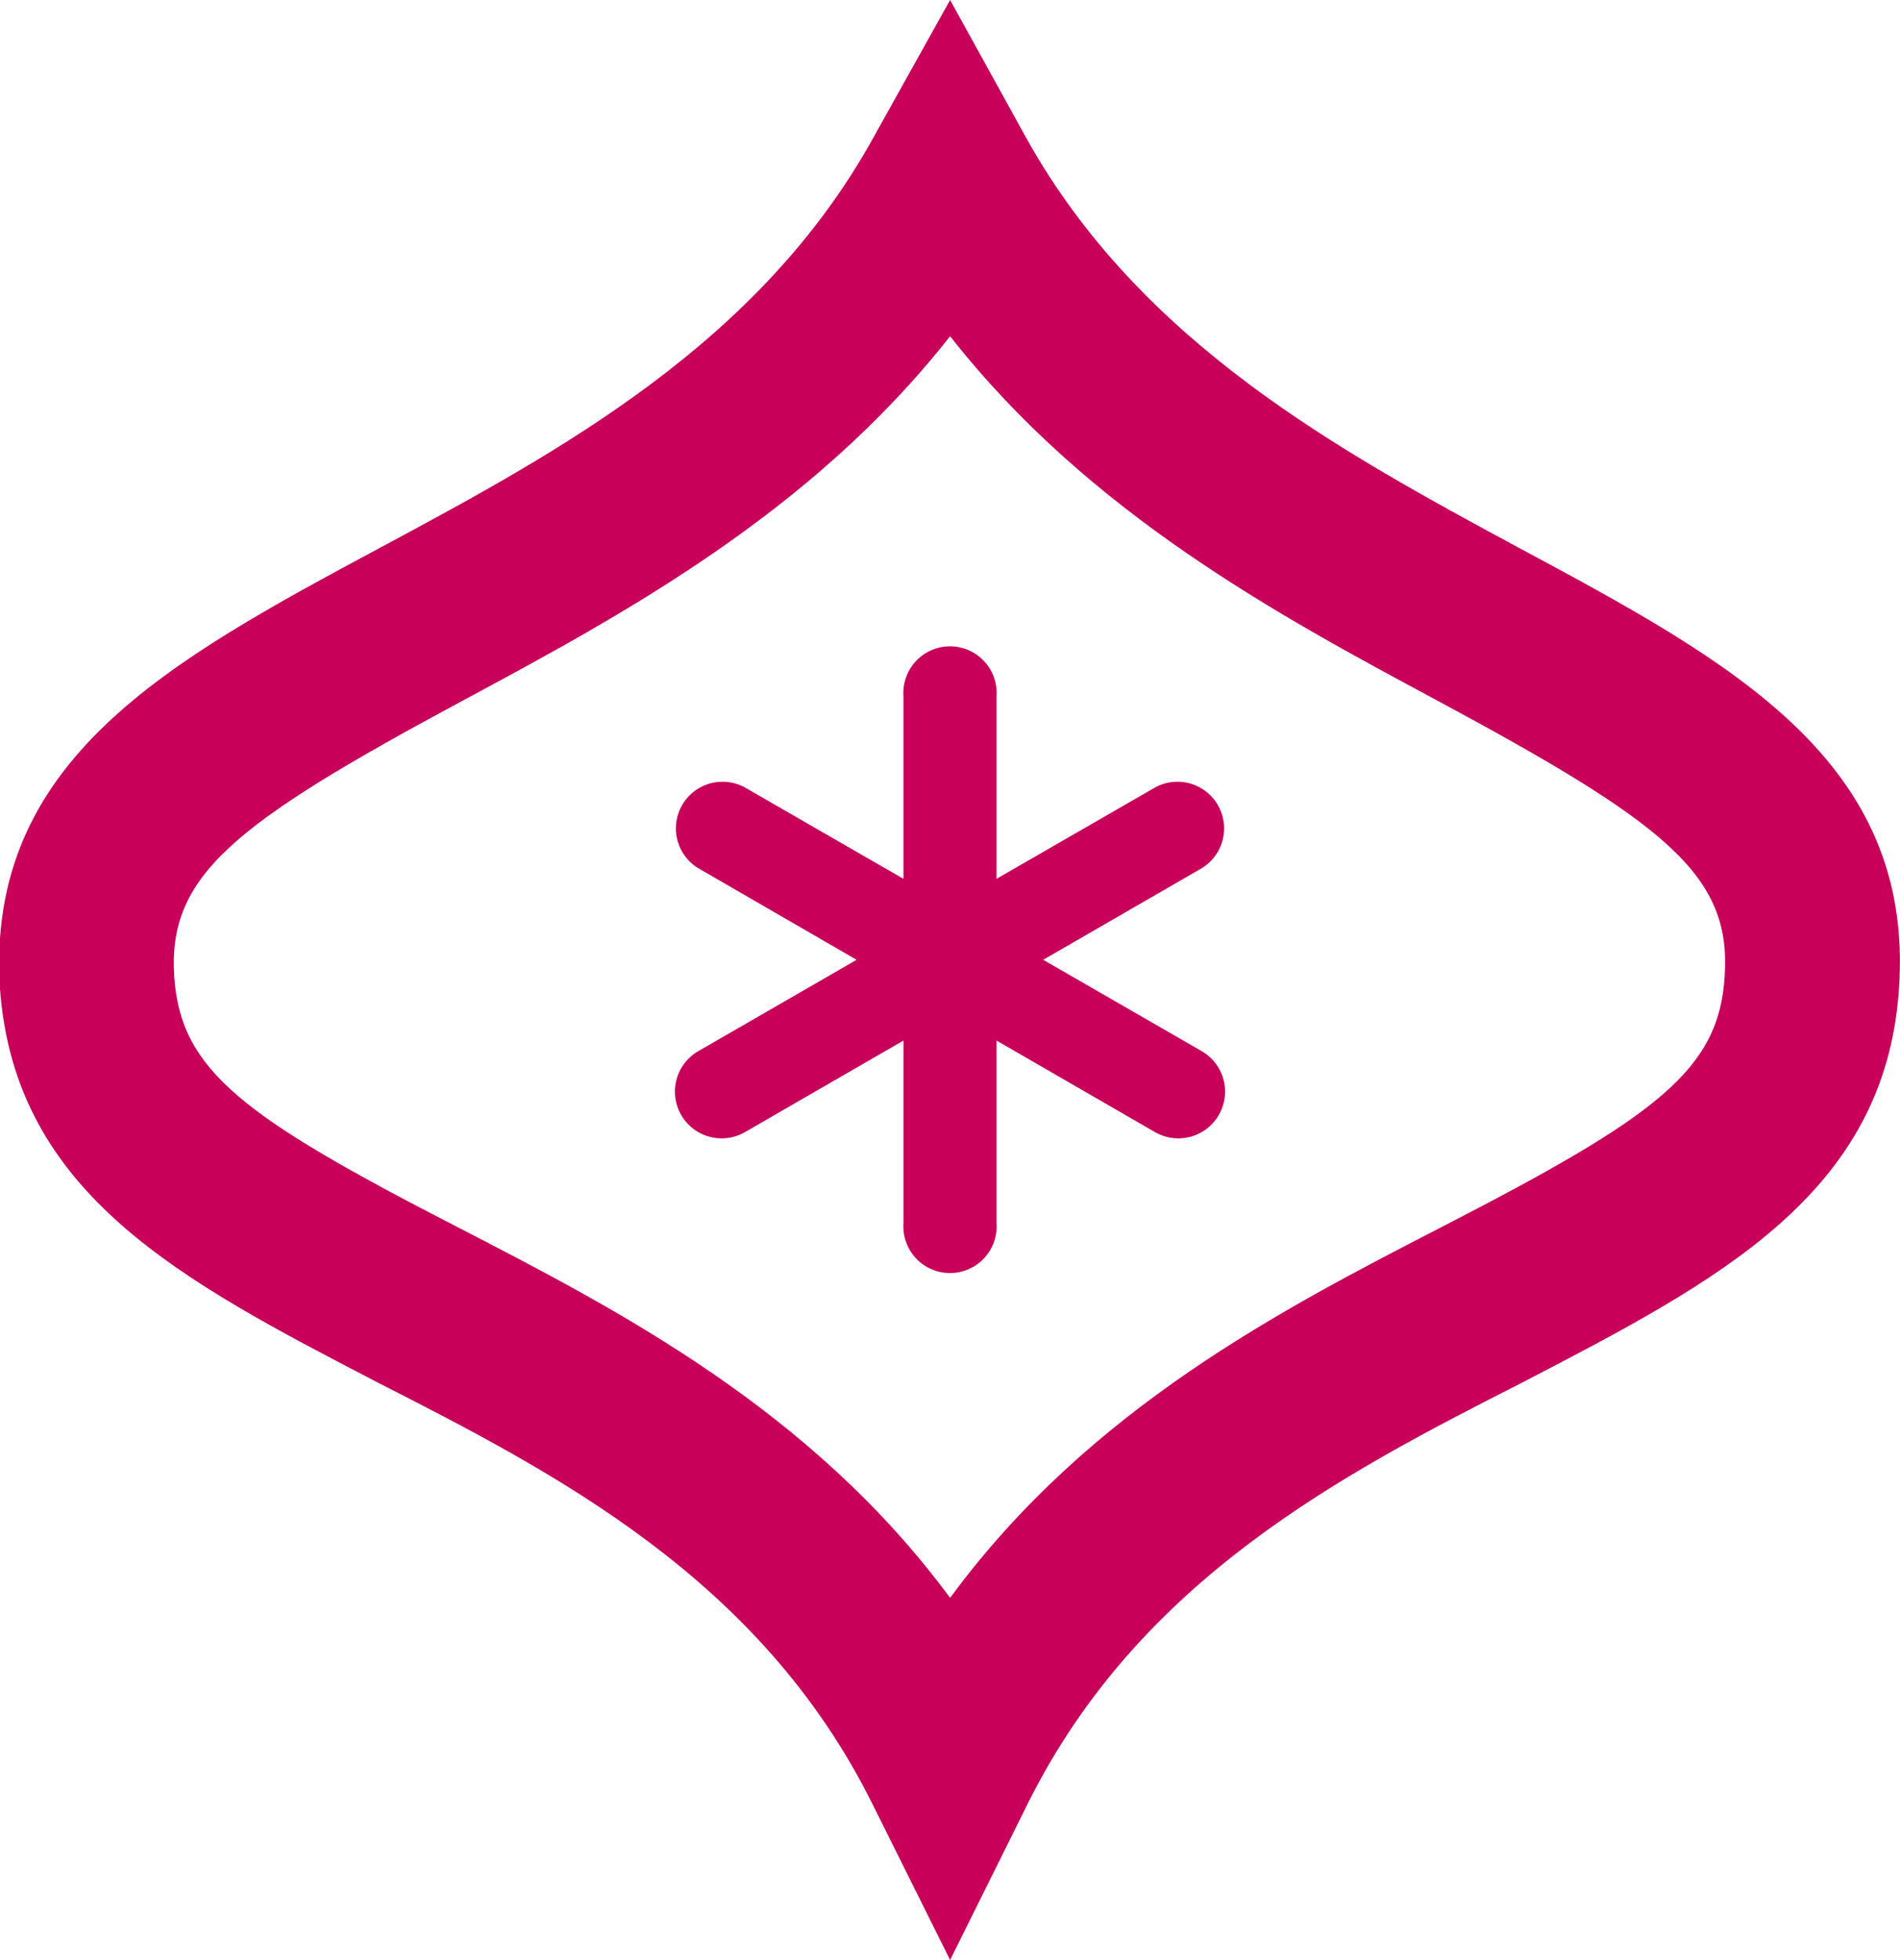
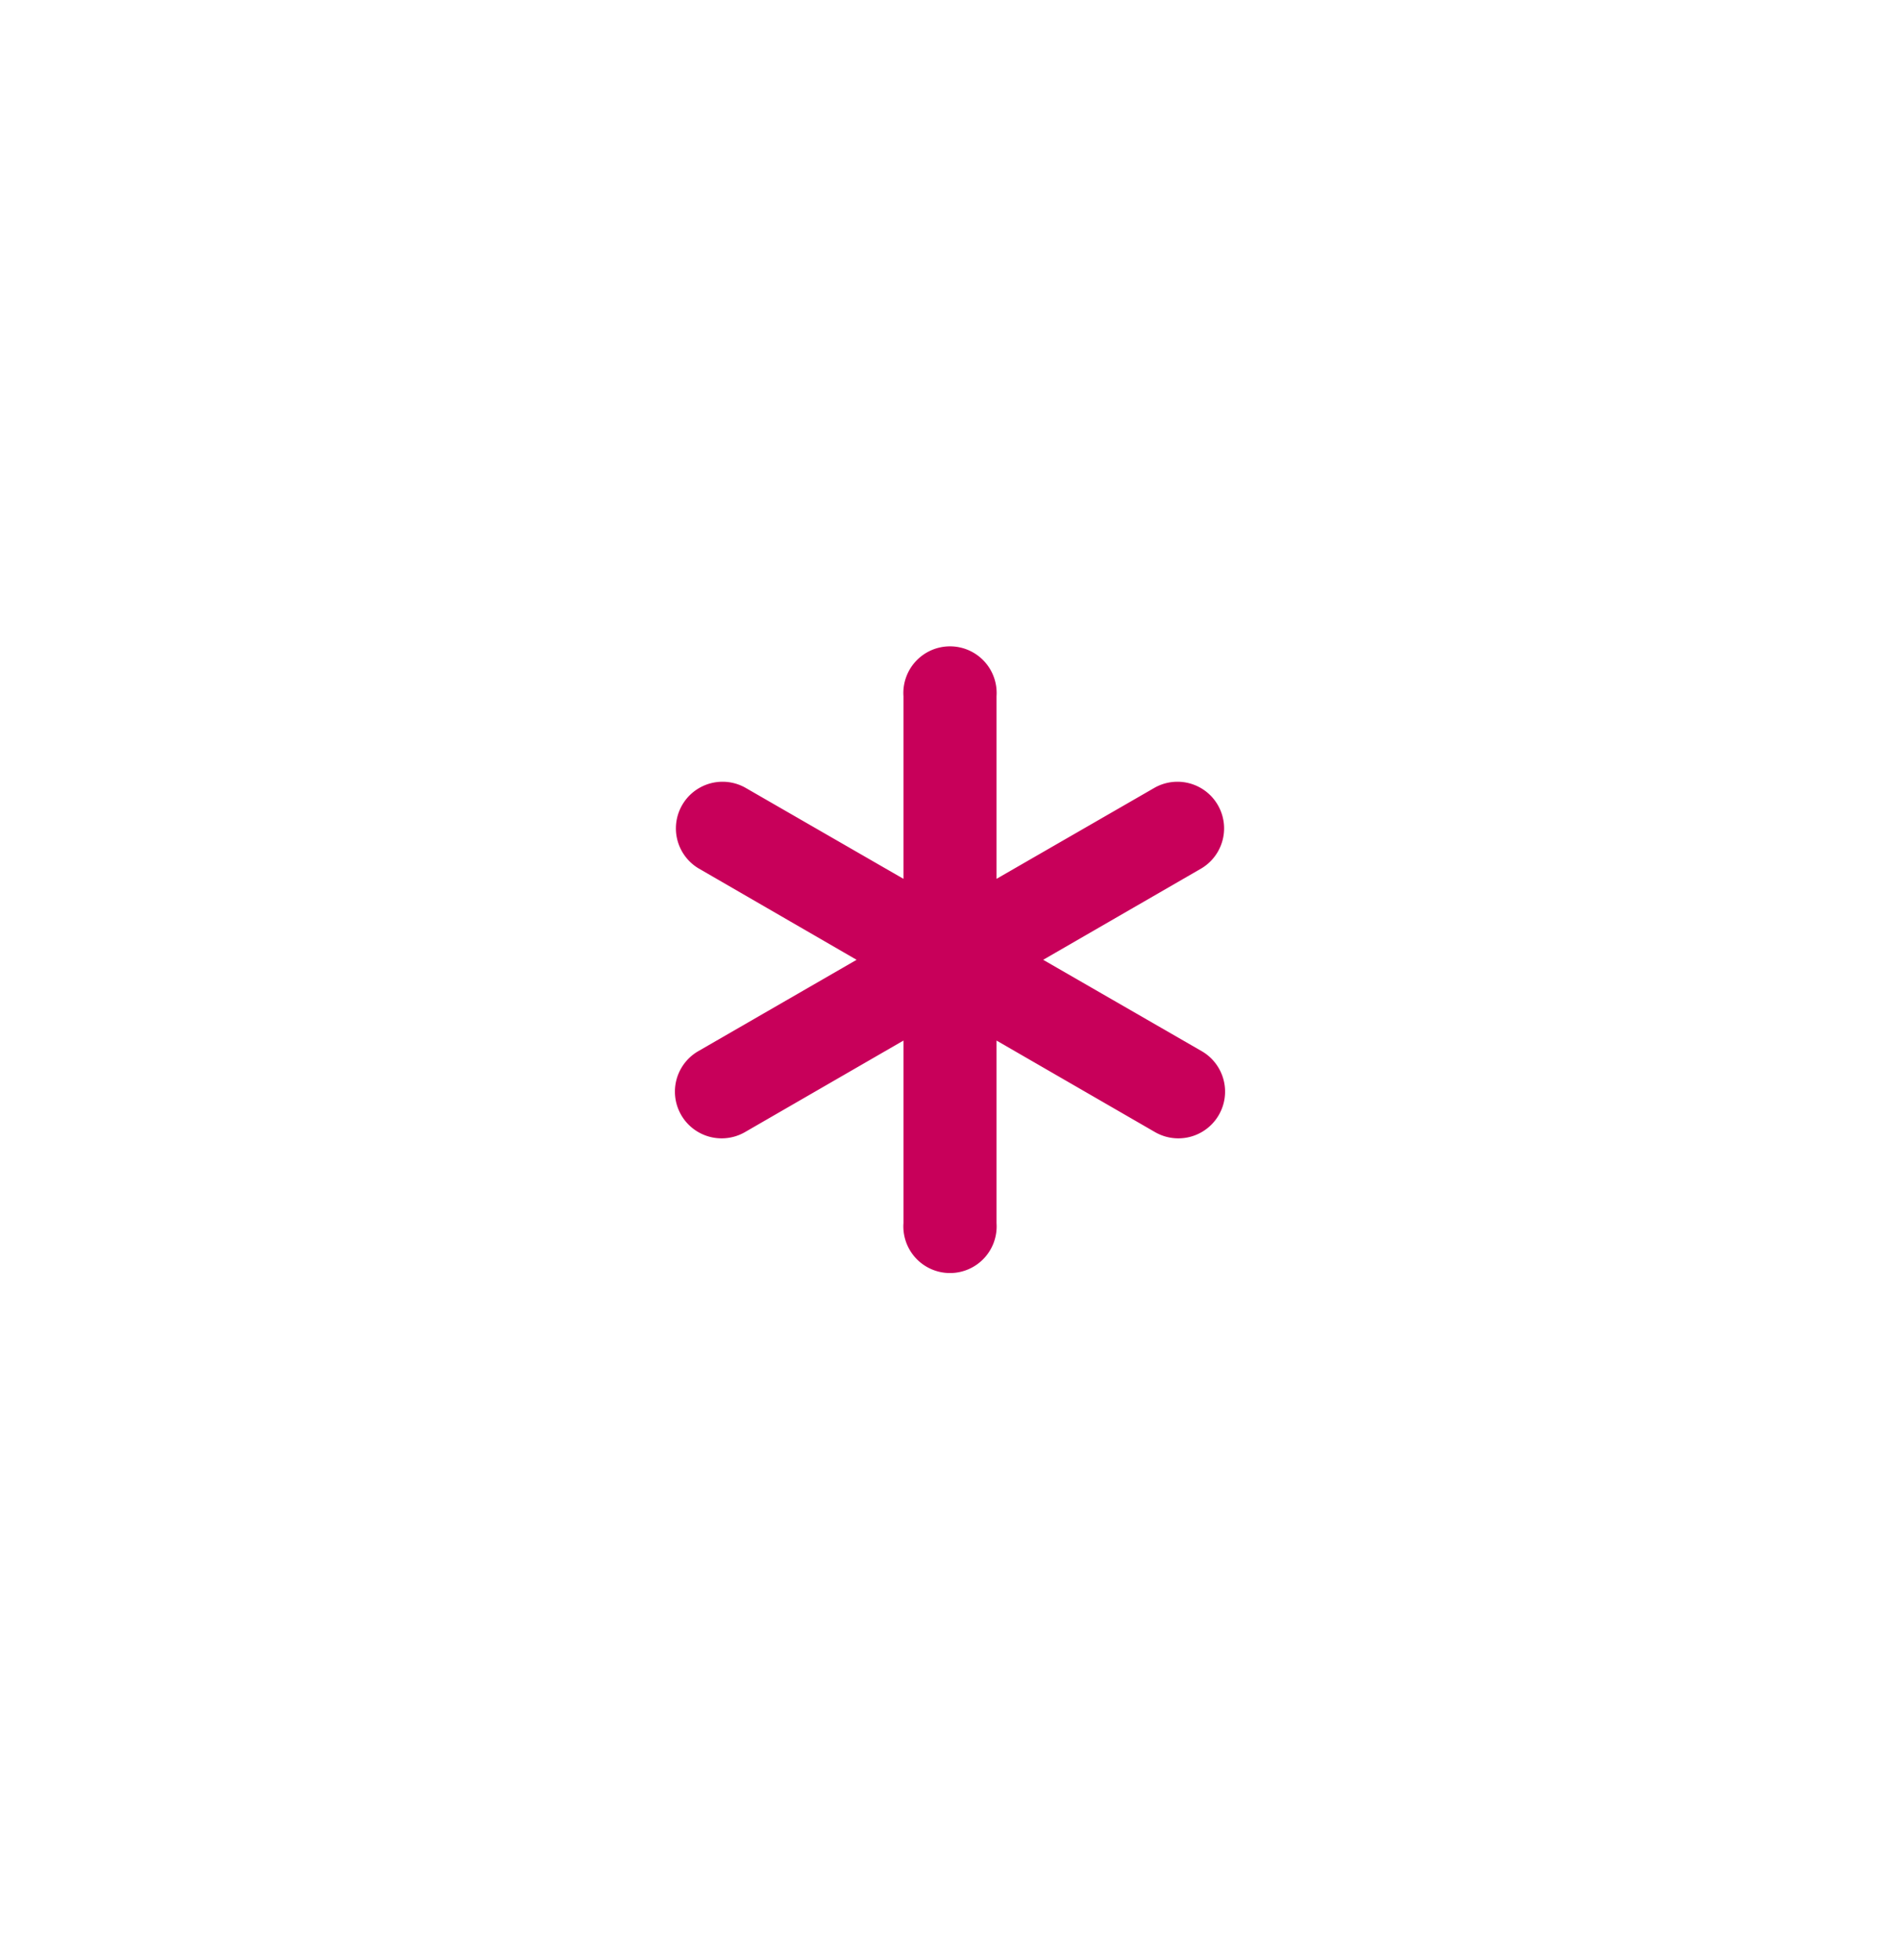
<svg xmlns="http://www.w3.org/2000/svg" viewBox="0 0 87.99 90.77">
  <defs>
    <style>.cls-1{fill:#c8005a;}</style>
  </defs>
  <g id="Слой_2" data-name="Слой 2">
    <g id="Слой_1-2" data-name="Слой 1">
      <g id="фон2">
        <path class="cls-1" d="M55.65,48.68l-7.34-4.23,7.34-4.24a2.16,2.16,0,0,0-2.16-3.74L46.15,40.7V32.24a2.16,2.16,0,1,0-4.31,0V40.7L34.5,36.47a2.16,2.16,0,0,0-2.16,3.74l7.33,4.24-7.33,4.23a2.16,2.16,0,0,0,2.16,3.75l7.34-4.24v8.46a2.16,2.16,0,1,0,4.31,0V48.19l7.34,4.24a2.16,2.16,0,0,0,2.16-3.75Z" />
-         <path class="cls-1" d="M44,90.77l-3.61-7.25C35.2,73.1,25.76,68.24,17.44,64,8.46,59.33.7,55.33,0,45.8-.69,35.19,7.82,30.62,17.67,25.33c8.21-4.41,17.52-9.42,22.8-19L44,0l3.51,6.36c5.3,9.55,14.6,14.56,22.81,19,9.85,5.29,18.37,9.86,17.62,20.46C87.29,55.33,79.53,59.33,70.55,64,62.22,68.24,52.79,73.1,47.6,83.52Zm0-75.2C37.55,23.78,28.77,28.5,21.48,32.42,10.8,38.16,7.75,40.54,8.07,45.25c.3,4.35,3.21,6.48,13.06,11.55C28.57,60.64,37.53,65.24,44,74c6.46-8.79,15.42-13.39,22.87-17.23,9.84-5.07,12.74-7.21,13-11.56.32-4.7-2.73-7.08-13.41-12.82C59.22,28.5,50.44,23.78,44,15.57Z" />
      </g>
    </g>
  </g>
</svg>